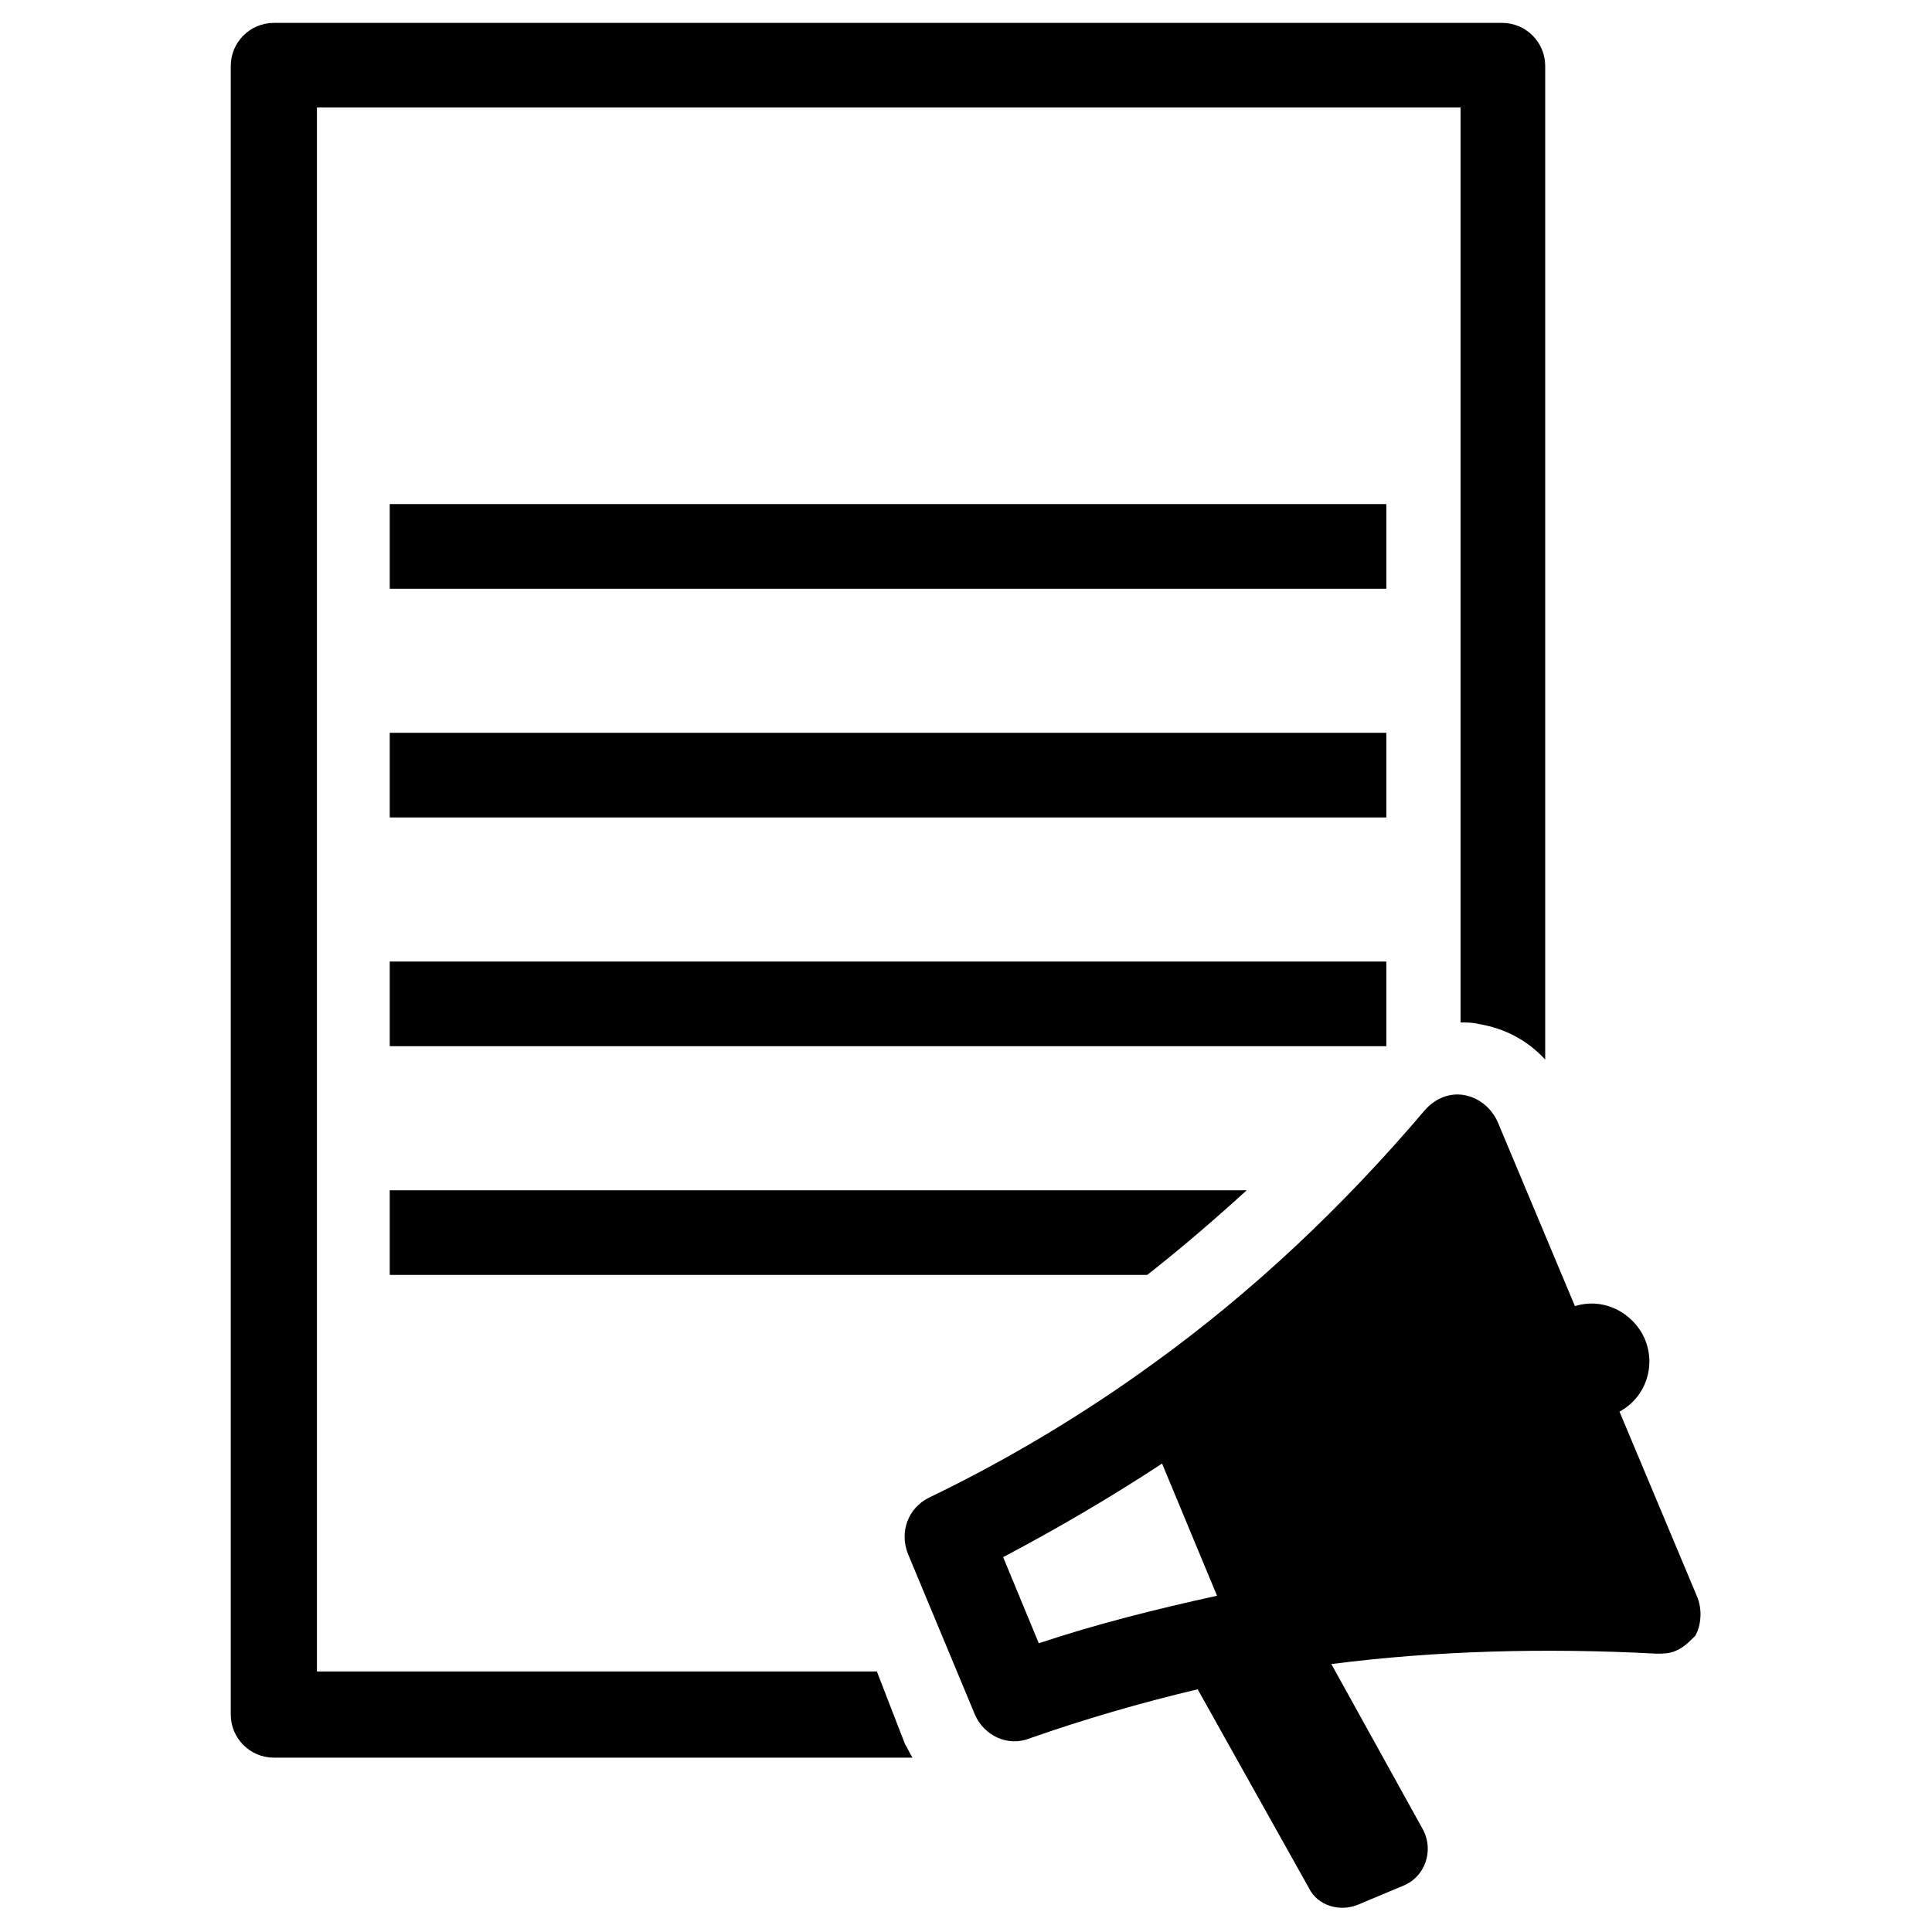
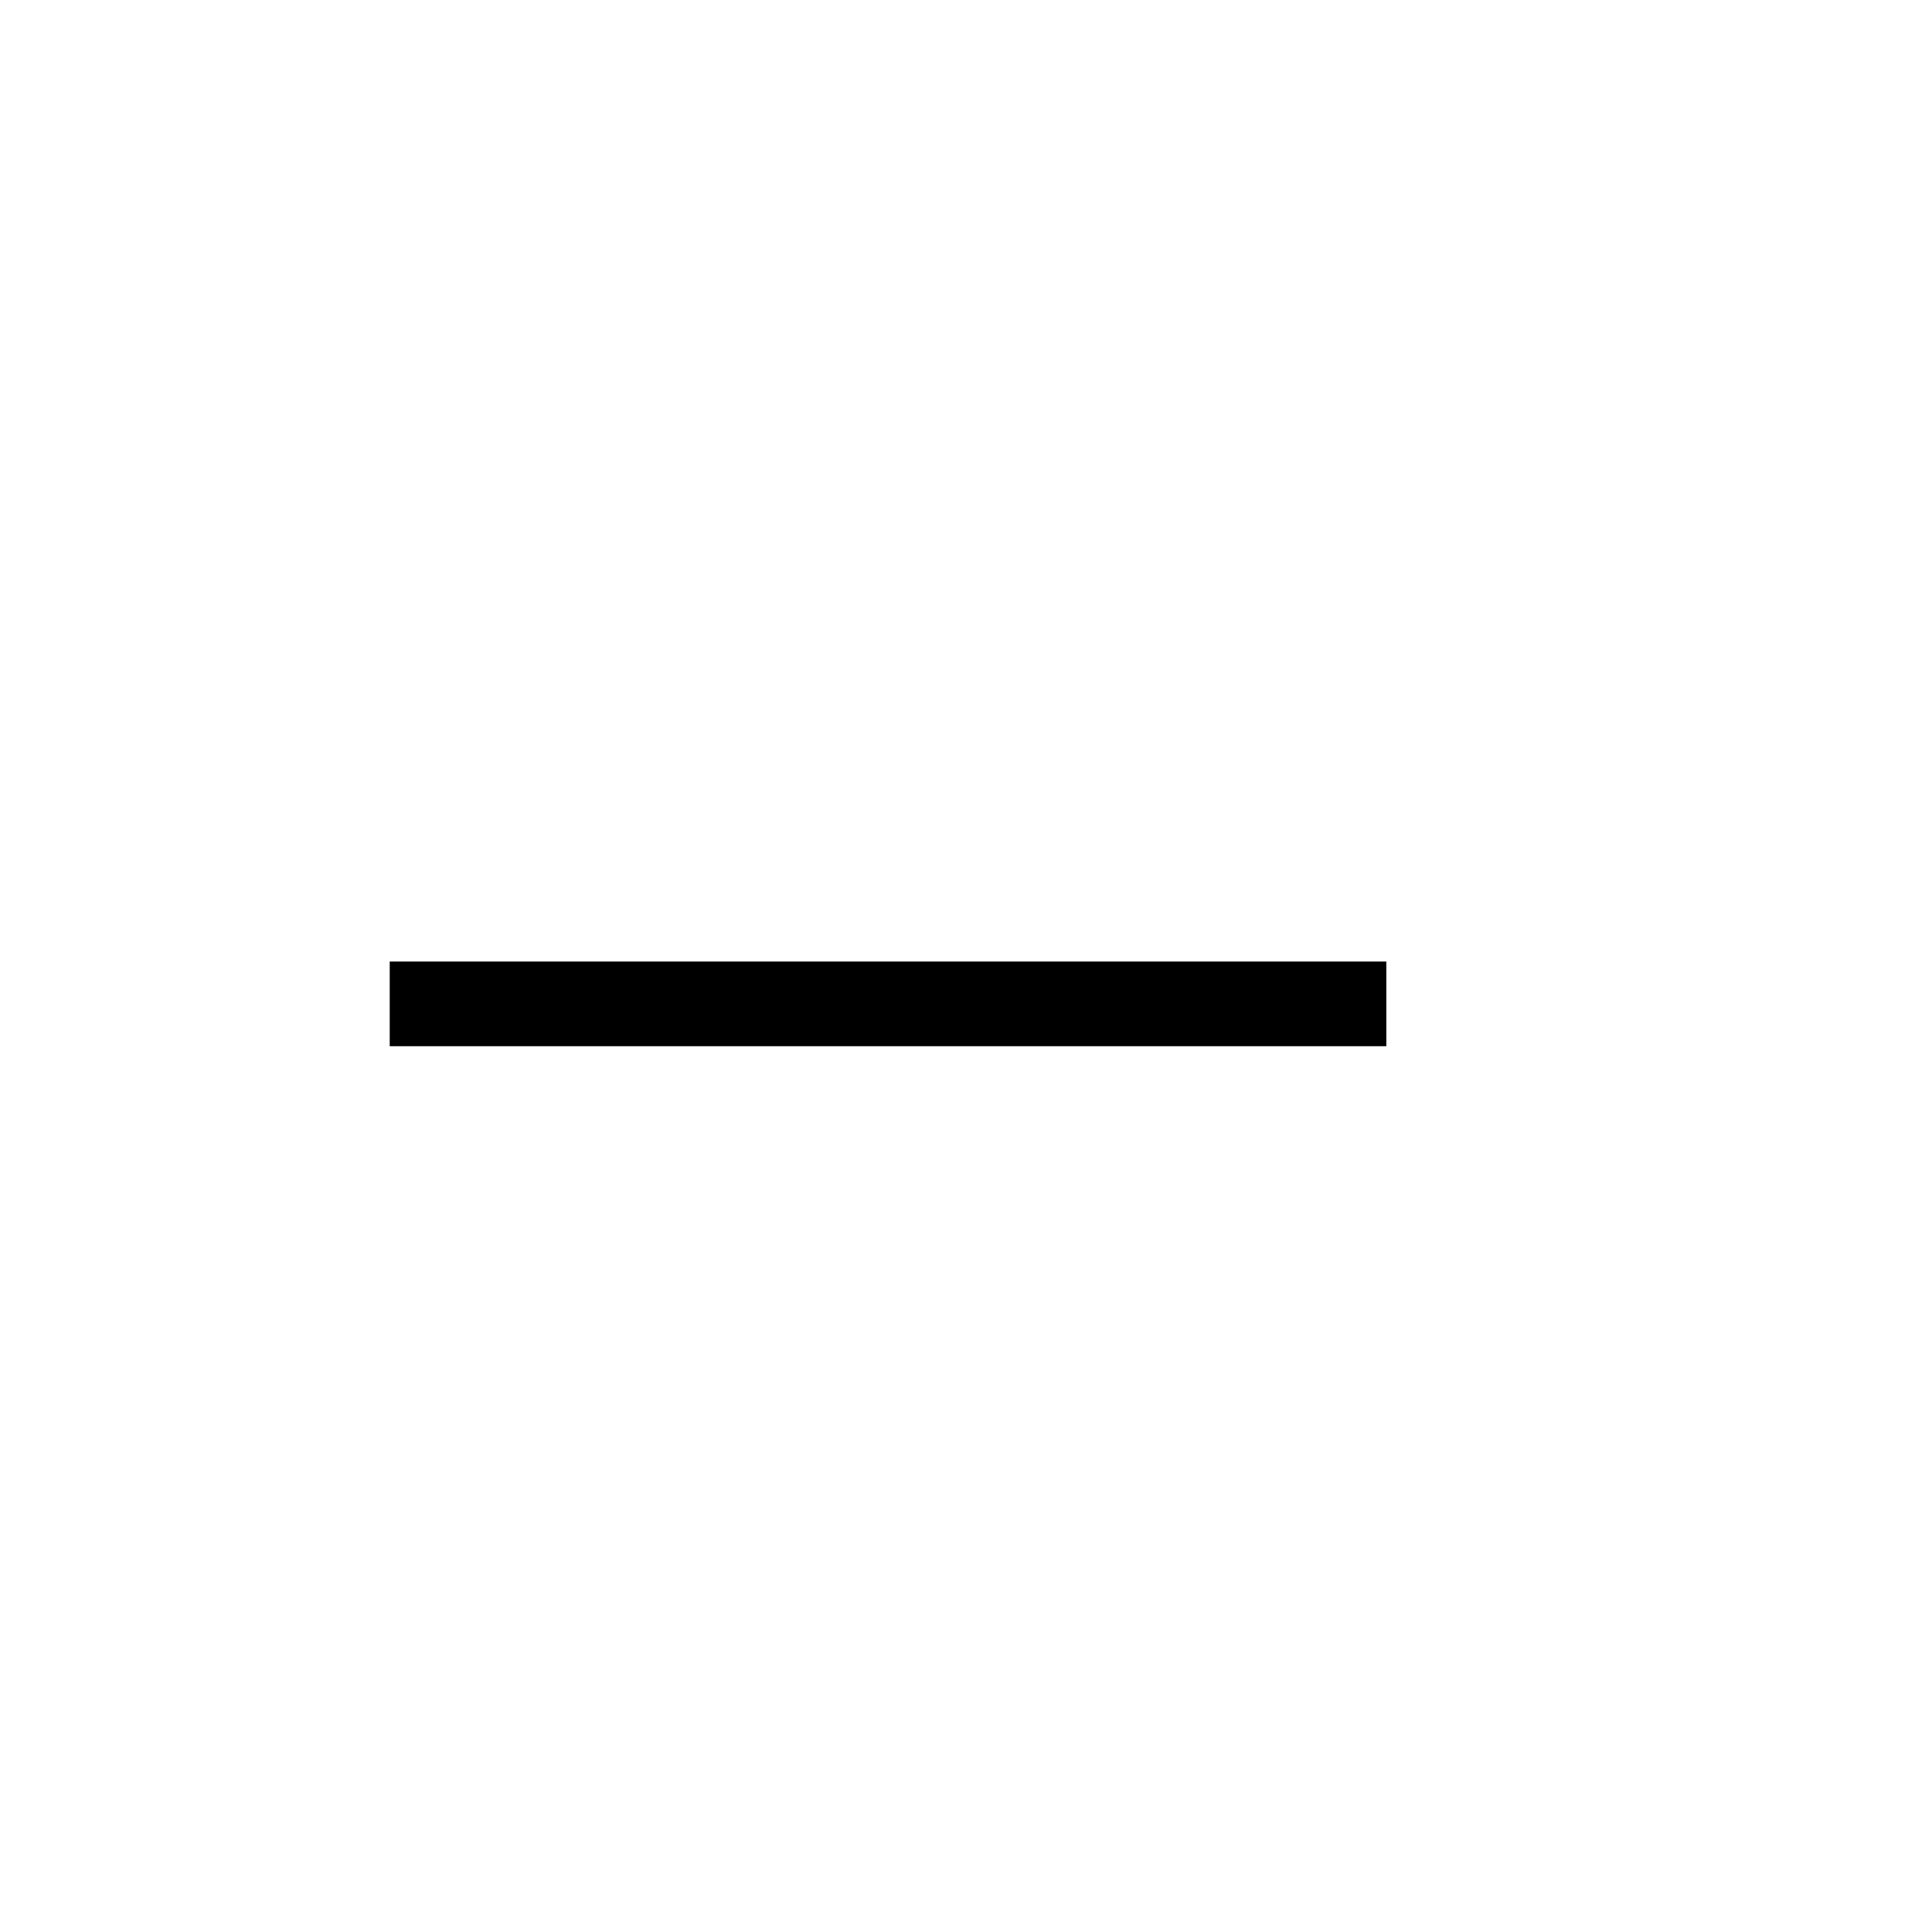
<svg xmlns="http://www.w3.org/2000/svg" fill="#000000" width="800px" height="800px" version="1.1" viewBox="144 144 512 512">
  <g>
-     <path d="m593.65 566.89-20.469-48.805c6.691-3.543 9.84-11.809 6.691-19.285-3.148-7.086-11.02-11.02-18.5-8.66l-20.469-48.805c-1.574-3.543-4.723-6.297-8.66-7.086-3.938-0.789-7.871 0.789-10.629 3.938-22.035 25.973-46.043 48.406-71.629 66.906-18.895 13.777-39.359 25.977-59.828 35.816-5.512 2.754-7.871 9.055-5.512 14.957l17.711 42.508c2.363 5.512 8.66 8.66 14.562 6.297 14.562-5.117 29.52-9.445 44.477-12.988l29.52 52.742c2.363 4.723 8.266 6.297 12.988 4.328l12.203-5.117c5.512-2.363 7.871-9.055 5.117-14.562l-24.402-44.082c27.551-3.543 56.68-4.328 86.199-2.754 1.574 0 3.543 0 5.117-0.789 1.969-0.789 3.543-2.363 5.117-3.938 1.578-2.75 1.973-7.078 0.395-10.621zm-174.36 12.594-9.445-22.828c14.168-7.477 28.34-15.742 42.117-24.797l14.562 35.031c-16.141 3.543-31.883 7.477-47.234 12.594z" />
-     <path d="m247.28 277.59h264.11v22.434h-264.11z" />
-     <path d="m247.28 338.2h264.11v22.434h-264.11z" />
-     <path d="m376.38 586.96h-148.39v-414.46h303.07v242.46c1.574 0 3.148 0 4.723 0.395 7.086 1.18 12.988 4.328 17.711 9.445v-263.32c0-6.297-5.117-11.414-11.414-11.414h-325.51c-6.297 0-11.414 5.117-11.414 11.414v436.9c0 6.297 5.117 11.414 11.414 11.414h169.25c-0.789-1.18-1.18-2.363-1.969-3.543z" />
-     <path d="m247.28 481.87h200.74c9.055-7.086 17.711-14.562 26.371-22.434h-227.11z" />
    <path d="m247.28 398.82h264.11v22.434h-264.11z" />
  </g>
</svg>